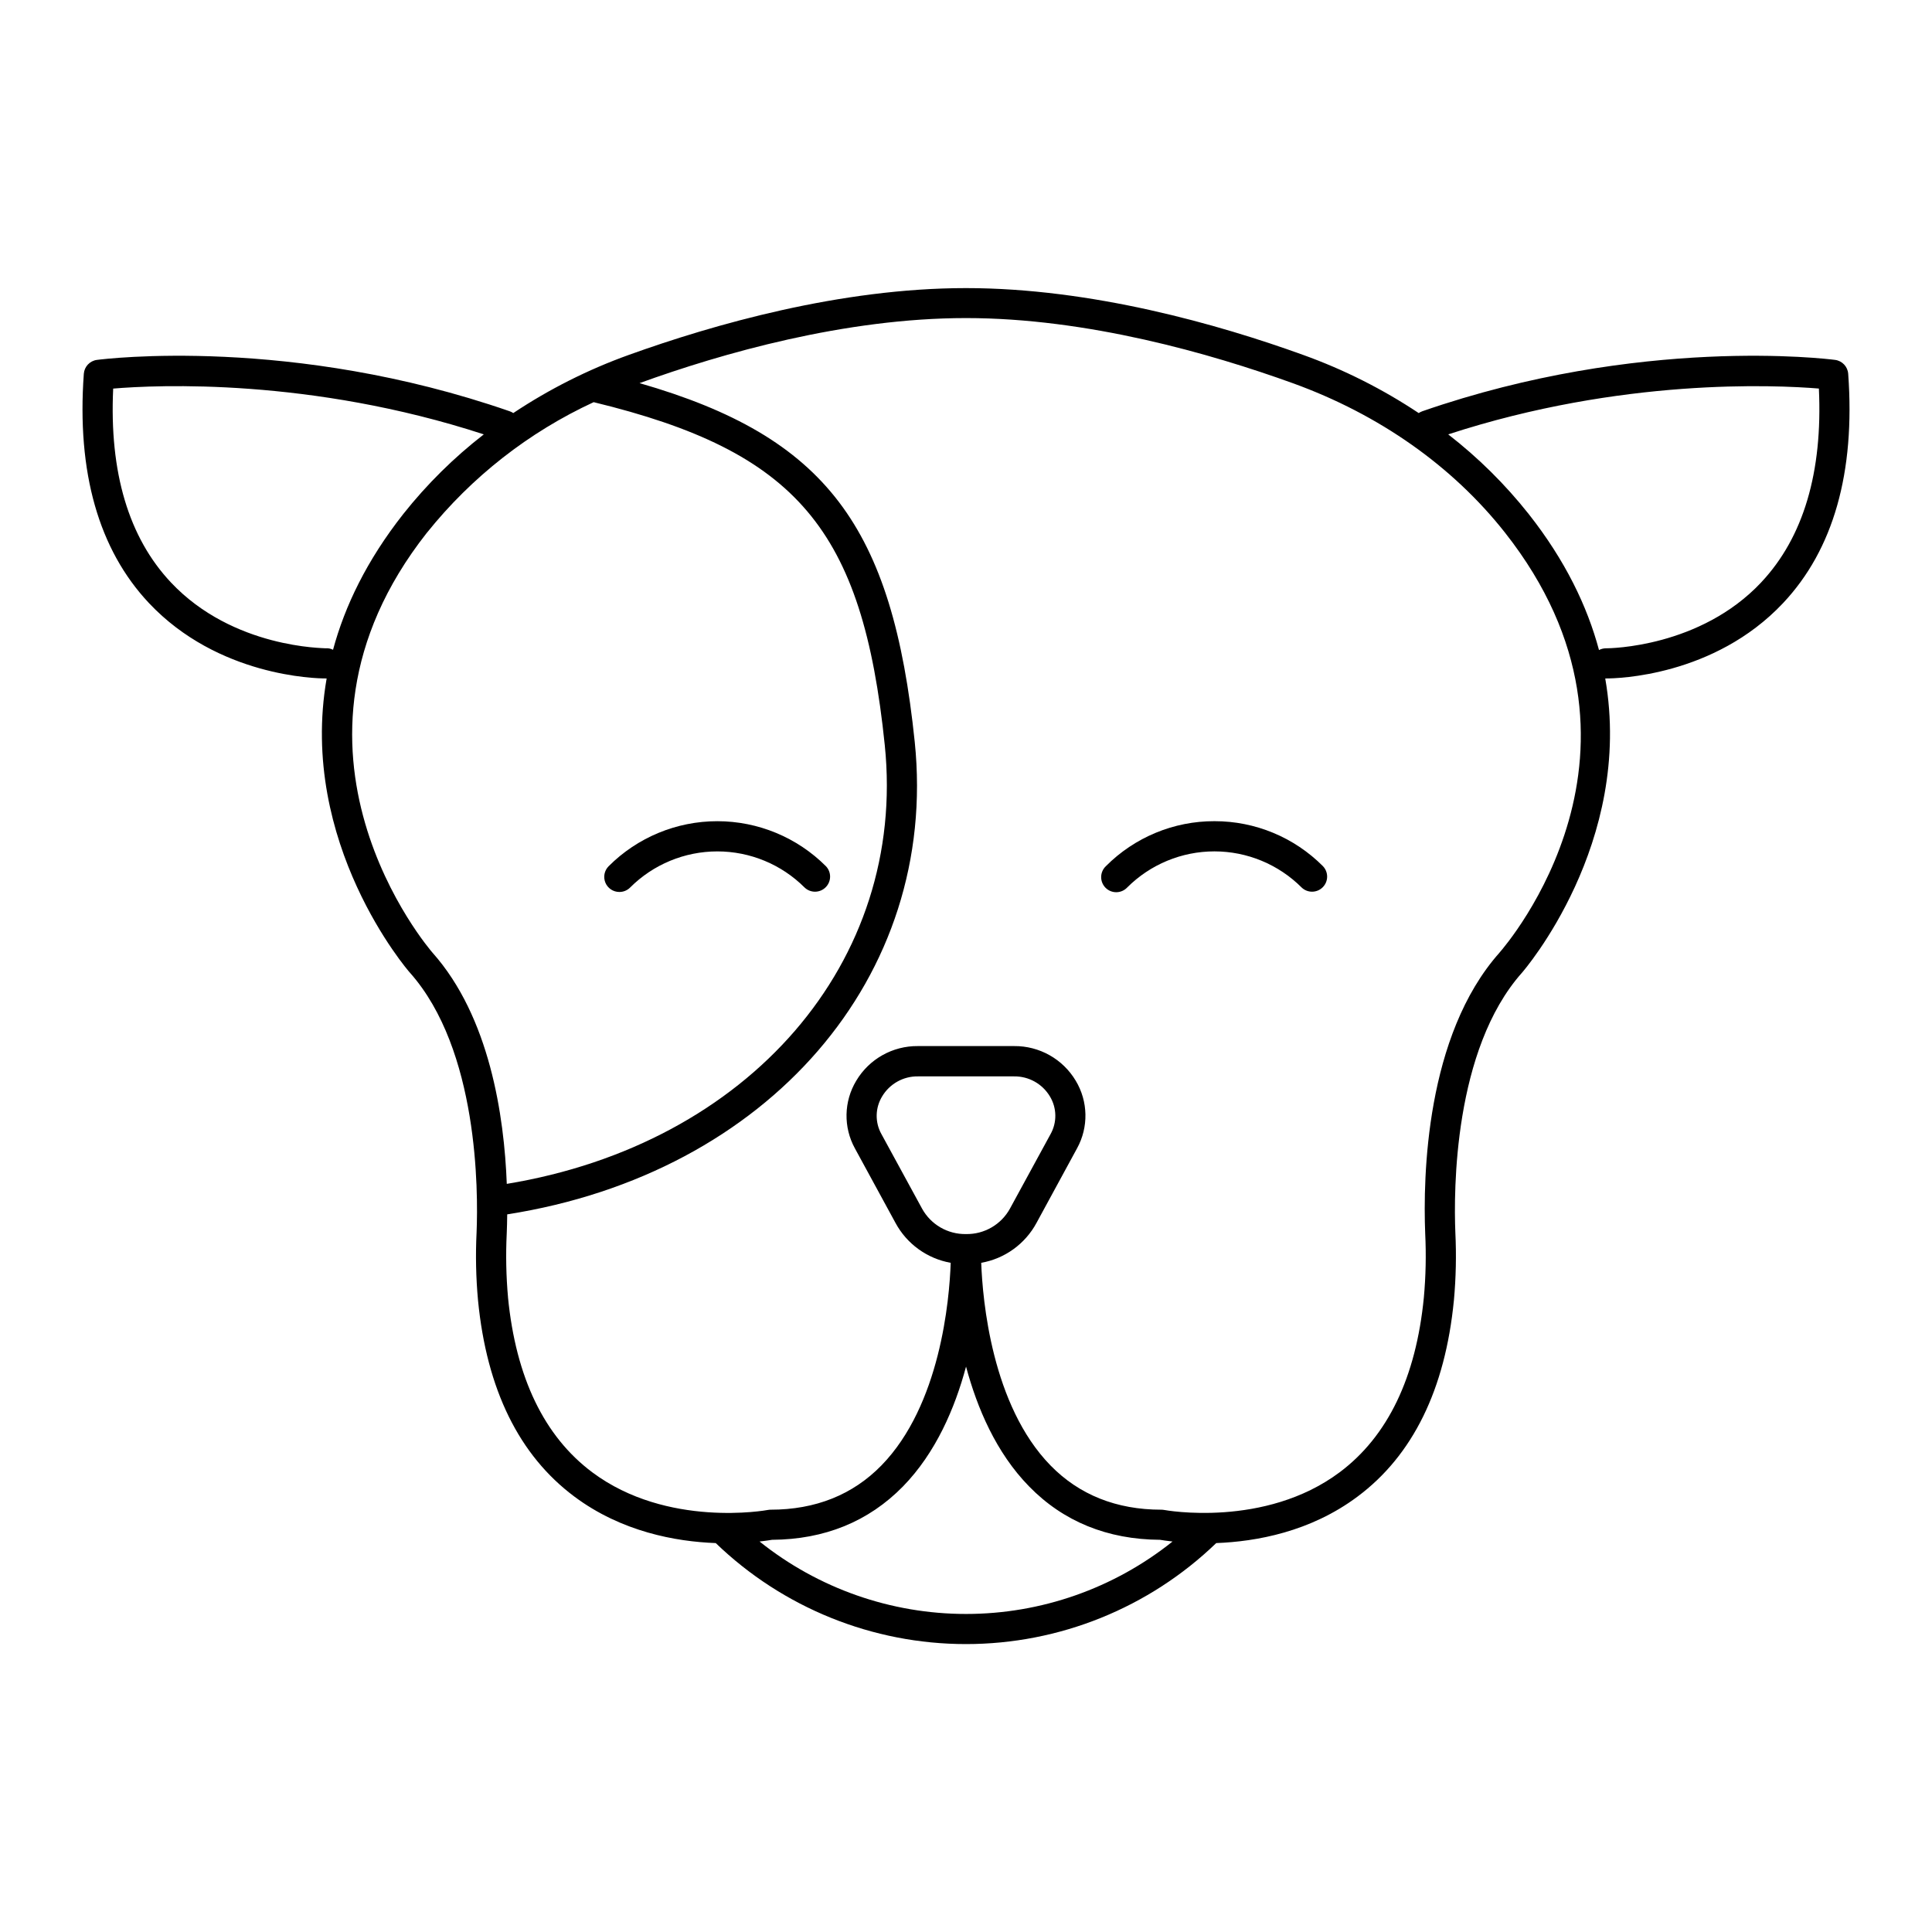
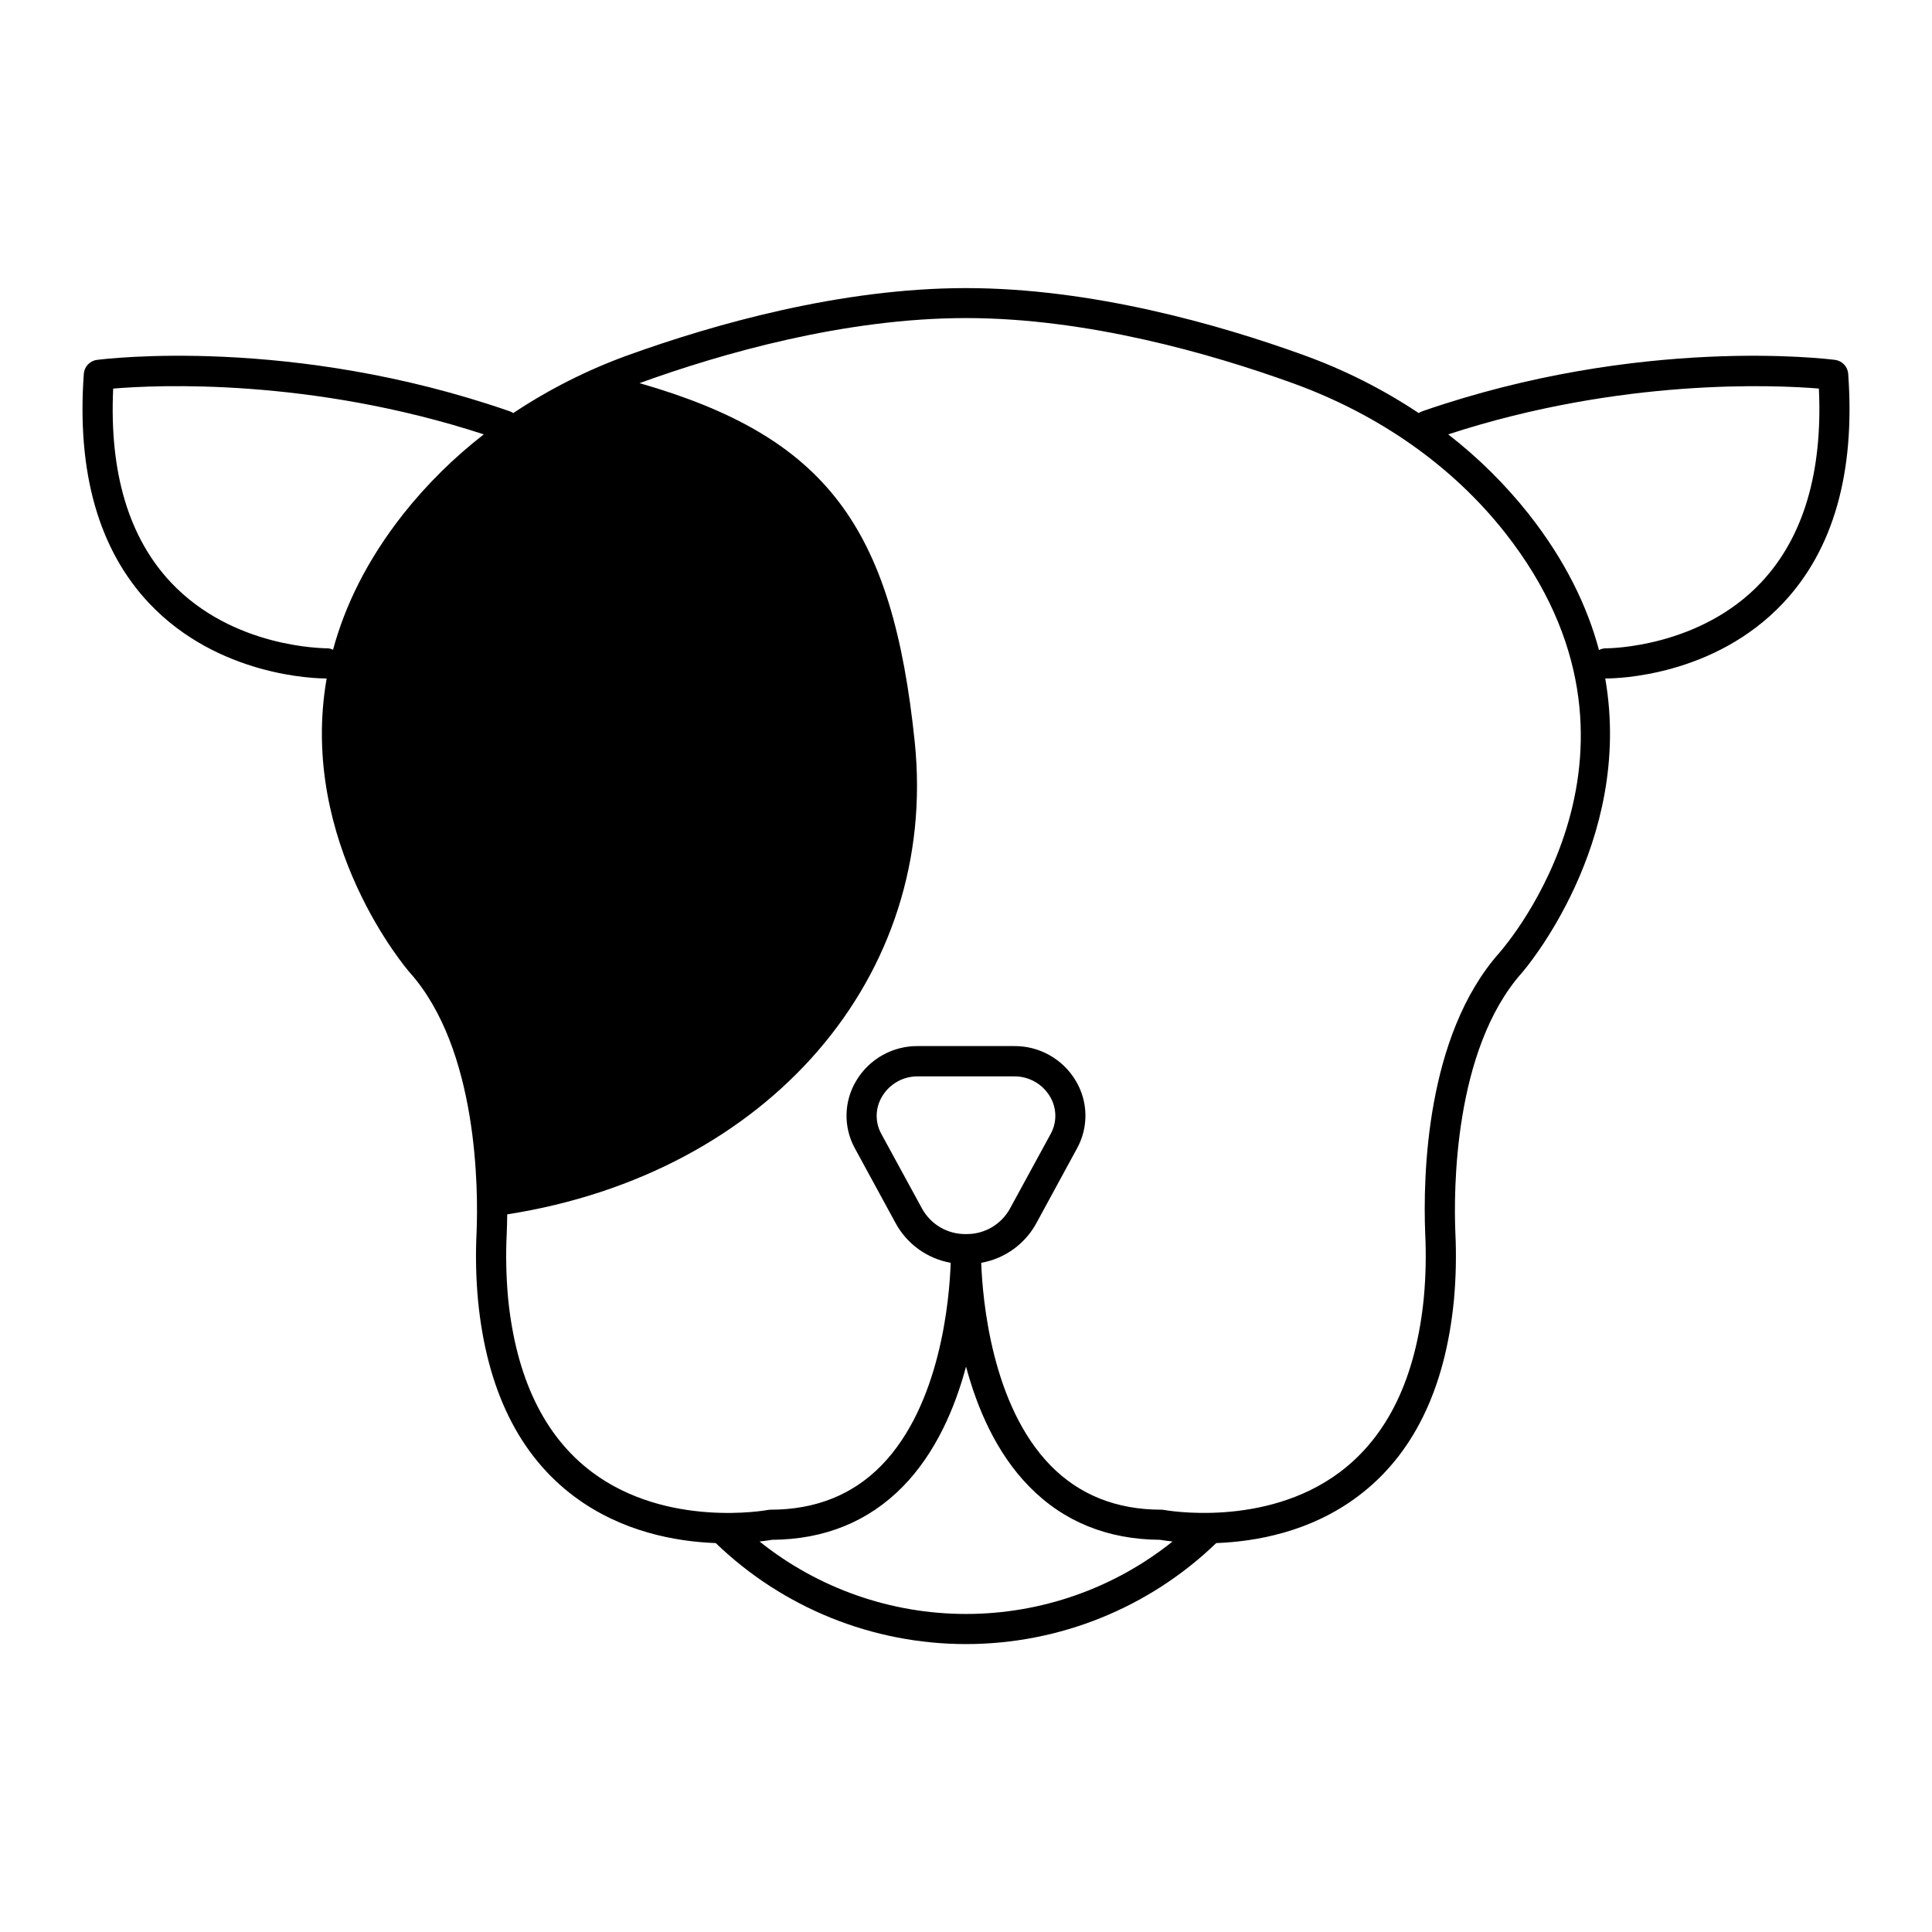
<svg xmlns="http://www.w3.org/2000/svg" fill="#000000" width="800px" height="800px" version="1.1" viewBox="144 144 512 512">
  <g>
    <path d="m308.16 380.38c1.062 0 2.078-0.422 2.824-1.172 6.137-6.133 14.453-9.578 23.125-9.578s16.992 3.445 23.125 9.578c1.57 1.496 4.047 1.465 5.578-0.07 1.535-1.531 1.566-4.008 0.07-5.578-7.633-7.641-17.992-11.934-28.793-11.934-10.801 0-21.16 4.293-28.793 11.934-1.141 1.141-1.48 2.859-0.863 4.352 0.617 1.492 2.074 2.465 3.688 2.469z" />
-     <path d="m465.85 361.62c-10.805-0.027-21.172 4.273-28.793 11.938-0.777 0.742-1.227 1.77-1.238 2.844-0.012 1.078 0.41 2.113 1.172 2.875 0.758 0.762 1.797 1.184 2.871 1.168 1.078-0.012 2.102-0.461 2.844-1.238 6.133-6.133 14.453-9.582 23.125-9.582s16.992 3.449 23.125 9.582c1.57 1.496 4.047 1.465 5.578-0.07 1.535-1.531 1.566-4.008 0.07-5.578-7.609-7.656-17.961-11.953-28.754-11.938z" />
-     <path d="m633.79 243.05c-0.141-1.891-1.586-3.426-3.465-3.672-2.086-0.266-51.621-6.434-109.42 13.617v0.004c-0.328 0.117-0.641 0.277-0.934 0.469-9.543-6.352-19.824-11.527-30.613-15.406-22.395-8.098-56.09-17.711-89.367-17.711-33.277 0-66.973 9.652-89.367 17.711-10.785 3.879-21.062 9.055-30.602 15.406-0.285-0.195-0.598-0.355-0.926-0.469-57.789-20.055-107.34-13.887-109.41-13.621-1.883 0.246-3.332 1.781-3.473 3.672-1.898 26.145 3.938 46.602 17.27 60.781 18.309 19.414 44.129 19.965 46.777 19.965h0.305c-7.606 43.691 21.648 77.551 22.082 77.992 18.137 20.398 18.098 57.82 17.652 68.801-0.297 6.016-0.168 12.043 0.383 18.039 2.301 23.617 10.895 41.062 25.523 51.977 12.527 9.348 26.883 11.938 37.473 12.328 17.809 17.172 41.582 26.766 66.316 26.766 24.738 0 48.512-9.594 66.316-26.766 10.578-0.402 24.934-2.953 37.461-12.328 14.633-10.914 23.223-28.398 25.523-51.977h0.004c0.547-5.996 0.676-12.023 0.383-18.039-0.441-10.98-0.48-48.402 17.652-68.801 0.395-0.441 29.688-34.301 22.07-77.992h0.336c2.648 0 28.477-0.512 46.789-19.965 13.355-14.18 19.16-34.637 17.262-60.781zm-403.44 72.758c-0.266-0.09-24.52 0.098-41.043-17.445-11.207-11.906-16.355-29.176-15.312-51.383 11.562-0.984 52.27-2.856 98.223 12.133v-0.004c-7.938 6.152-15.102 13.238-21.344 21.105-9.684 12.301-15.5 24.422-18.617 35.984-0.586-0.309-1.254-0.445-1.918-0.391zm26.805-30.641v-0.004c11.848-14.789 26.969-26.629 44.172-34.586 53.895 13.086 71.262 33.672 77.145 90.871 5.902 57.445-36.016 105.73-100.17 116.29-0.68-17.969-4.516-44.223-19.68-61.266-0.473-0.527-46.691-53.93-1.477-111.31zm88.137 267.35c1.586-0.176 2.727-0.355 3.297-0.453 13.953-0.09 25.586-4.84 34.695-14.129 8.719-8.934 13.777-20.762 16.727-31.773 2.953 11.012 7.981 22.84 16.727 31.773 9.074 9.289 20.742 14.043 34.688 14.129 0.582 0.098 1.723 0.277 3.305 0.453h0.004c-15.531 12.43-34.832 19.199-54.723 19.199-19.891 0-39.191-6.769-54.719-19.199zm54.711-81.477c-4.856 0.086-9.359-2.535-11.68-6.801l-10.727-19.68c-1.758-3.129-1.68-6.965 0.195-10.027 1.992-3.32 5.602-5.336 9.477-5.281h25.465c3.879-0.051 7.488 1.961 9.488 5.281 1.867 3.066 1.938 6.898 0.184 10.027l-10.727 19.68h0.004c-2.324 4.266-6.824 6.887-11.68 6.801zm141.37-74.566c-19.57 22.012-20.27 59.383-19.68 74.43 0.277 5.644 0.156 11.305-0.355 16.934-2.078 21.215-9.574 36.793-22.297 46.316-19.875 14.867-46.25 10.055-46.543 9.996v0.004c-0.246-0.047-0.496-0.07-0.75-0.07-11.867 0-21.738-3.938-29.324-11.699-15.617-15.961-18.027-43.918-18.391-53.727 6.254-1.102 11.656-5.008 14.664-10.598l10.727-19.73c3.09-5.606 2.961-12.43-0.336-17.918-3.426-5.758-9.656-9.258-16.355-9.191h-25.477c-6.695-0.066-12.922 3.434-16.344 9.191-3.301 5.484-3.438 12.309-0.352 17.918l10.742 19.73c3.004 5.586 8.398 9.488 14.645 10.598-0.344 9.84-2.746 37.707-18.371 53.707-7.598 7.773-17.465 11.719-29.344 11.719-0.25 0-0.5 0.023-0.75 0.07-0.266 0.059-26.668 4.871-46.543-9.996-12.723-9.523-20.223-25.102-22.309-46.316l0.004-0.004c-0.504-5.629-0.621-11.289-0.344-16.934 0.059-1.484 0.109-3.199 0.129-5.086 69.137-10.824 114.39-62.977 108-125.18-5.902-57.07-23.391-80.855-72.934-95.105 21.781-7.894 54.441-17.242 86.52-17.242s64.855 9.398 86.652 17.277c22.867 8.285 42.312 21.973 56.195 39.598 45.094 57.25 0.422 109.14-1.488 111.31zm69.41-98.184c-16.254 17.328-40.285 17.516-41.102 17.516h-0.051c-0.652-0.004-1.297 0.156-1.879 0.461-3.102-11.582-8.926-23.734-18.637-36.055-6.231-7.867-13.391-14.949-21.324-21.098 45.961-15.008 86.691-13.086 98.234-12.145 1.035 22.152-4.094 39.422-15.25 51.32z" />
+     <path d="m633.79 243.05c-0.141-1.891-1.586-3.426-3.465-3.672-2.086-0.266-51.621-6.434-109.42 13.617v0.004c-0.328 0.117-0.641 0.277-0.934 0.469-9.543-6.352-19.824-11.527-30.613-15.406-22.395-8.098-56.09-17.711-89.367-17.711-33.277 0-66.973 9.652-89.367 17.711-10.785 3.879-21.062 9.055-30.602 15.406-0.285-0.195-0.598-0.355-0.926-0.469-57.789-20.055-107.34-13.887-109.41-13.621-1.883 0.246-3.332 1.781-3.473 3.672-1.898 26.145 3.938 46.602 17.27 60.781 18.309 19.414 44.129 19.965 46.777 19.965h0.305c-7.606 43.691 21.648 77.551 22.082 77.992 18.137 20.398 18.098 57.82 17.652 68.801-0.297 6.016-0.168 12.043 0.383 18.039 2.301 23.617 10.895 41.062 25.523 51.977 12.527 9.348 26.883 11.938 37.473 12.328 17.809 17.172 41.582 26.766 66.316 26.766 24.738 0 48.512-9.594 66.316-26.766 10.578-0.402 24.934-2.953 37.461-12.328 14.633-10.914 23.223-28.398 25.523-51.977h0.004c0.547-5.996 0.676-12.023 0.383-18.039-0.441-10.98-0.48-48.402 17.652-68.801 0.395-0.441 29.688-34.301 22.07-77.992h0.336c2.648 0 28.477-0.512 46.789-19.965 13.355-14.18 19.16-34.637 17.262-60.781zm-403.44 72.758c-0.266-0.09-24.52 0.098-41.043-17.445-11.207-11.906-16.355-29.176-15.312-51.383 11.562-0.984 52.27-2.856 98.223 12.133v-0.004c-7.938 6.152-15.102 13.238-21.344 21.105-9.684 12.301-15.5 24.422-18.617 35.984-0.586-0.309-1.254-0.445-1.918-0.391zm26.805-30.641v-0.004zm88.137 267.35c1.586-0.176 2.727-0.355 3.297-0.453 13.953-0.09 25.586-4.84 34.695-14.129 8.719-8.934 13.777-20.762 16.727-31.773 2.953 11.012 7.981 22.84 16.727 31.773 9.074 9.289 20.742 14.043 34.688 14.129 0.582 0.098 1.723 0.277 3.305 0.453h0.004c-15.531 12.43-34.832 19.199-54.723 19.199-19.891 0-39.191-6.769-54.719-19.199zm54.711-81.477c-4.856 0.086-9.359-2.535-11.68-6.801l-10.727-19.68c-1.758-3.129-1.68-6.965 0.195-10.027 1.992-3.32 5.602-5.336 9.477-5.281h25.465c3.879-0.051 7.488 1.961 9.488 5.281 1.867 3.066 1.938 6.898 0.184 10.027l-10.727 19.68h0.004c-2.324 4.266-6.824 6.887-11.68 6.801zm141.37-74.566c-19.57 22.012-20.27 59.383-19.68 74.43 0.277 5.644 0.156 11.305-0.355 16.934-2.078 21.215-9.574 36.793-22.297 46.316-19.875 14.867-46.25 10.055-46.543 9.996v0.004c-0.246-0.047-0.496-0.07-0.75-0.07-11.867 0-21.738-3.938-29.324-11.699-15.617-15.961-18.027-43.918-18.391-53.727 6.254-1.102 11.656-5.008 14.664-10.598l10.727-19.73c3.09-5.606 2.961-12.43-0.336-17.918-3.426-5.758-9.656-9.258-16.355-9.191h-25.477c-6.695-0.066-12.922 3.434-16.344 9.191-3.301 5.484-3.438 12.309-0.352 17.918l10.742 19.73c3.004 5.586 8.398 9.488 14.645 10.598-0.344 9.84-2.746 37.707-18.371 53.707-7.598 7.773-17.465 11.719-29.344 11.719-0.25 0-0.5 0.023-0.75 0.07-0.266 0.059-26.668 4.871-46.543-9.996-12.723-9.523-20.223-25.102-22.309-46.316l0.004-0.004c-0.504-5.629-0.621-11.289-0.344-16.934 0.059-1.484 0.109-3.199 0.129-5.086 69.137-10.824 114.39-62.977 108-125.18-5.902-57.07-23.391-80.855-72.934-95.105 21.781-7.894 54.441-17.242 86.52-17.242s64.855 9.398 86.652 17.277c22.867 8.285 42.312 21.973 56.195 39.598 45.094 57.25 0.422 109.14-1.488 111.31zm69.41-98.184c-16.254 17.328-40.285 17.516-41.102 17.516h-0.051c-0.652-0.004-1.297 0.156-1.879 0.461-3.102-11.582-8.926-23.734-18.637-36.055-6.231-7.867-13.391-14.949-21.324-21.098 45.961-15.008 86.691-13.086 98.234-12.145 1.035 22.152-4.094 39.422-15.25 51.32z" />
  </g>
</svg>